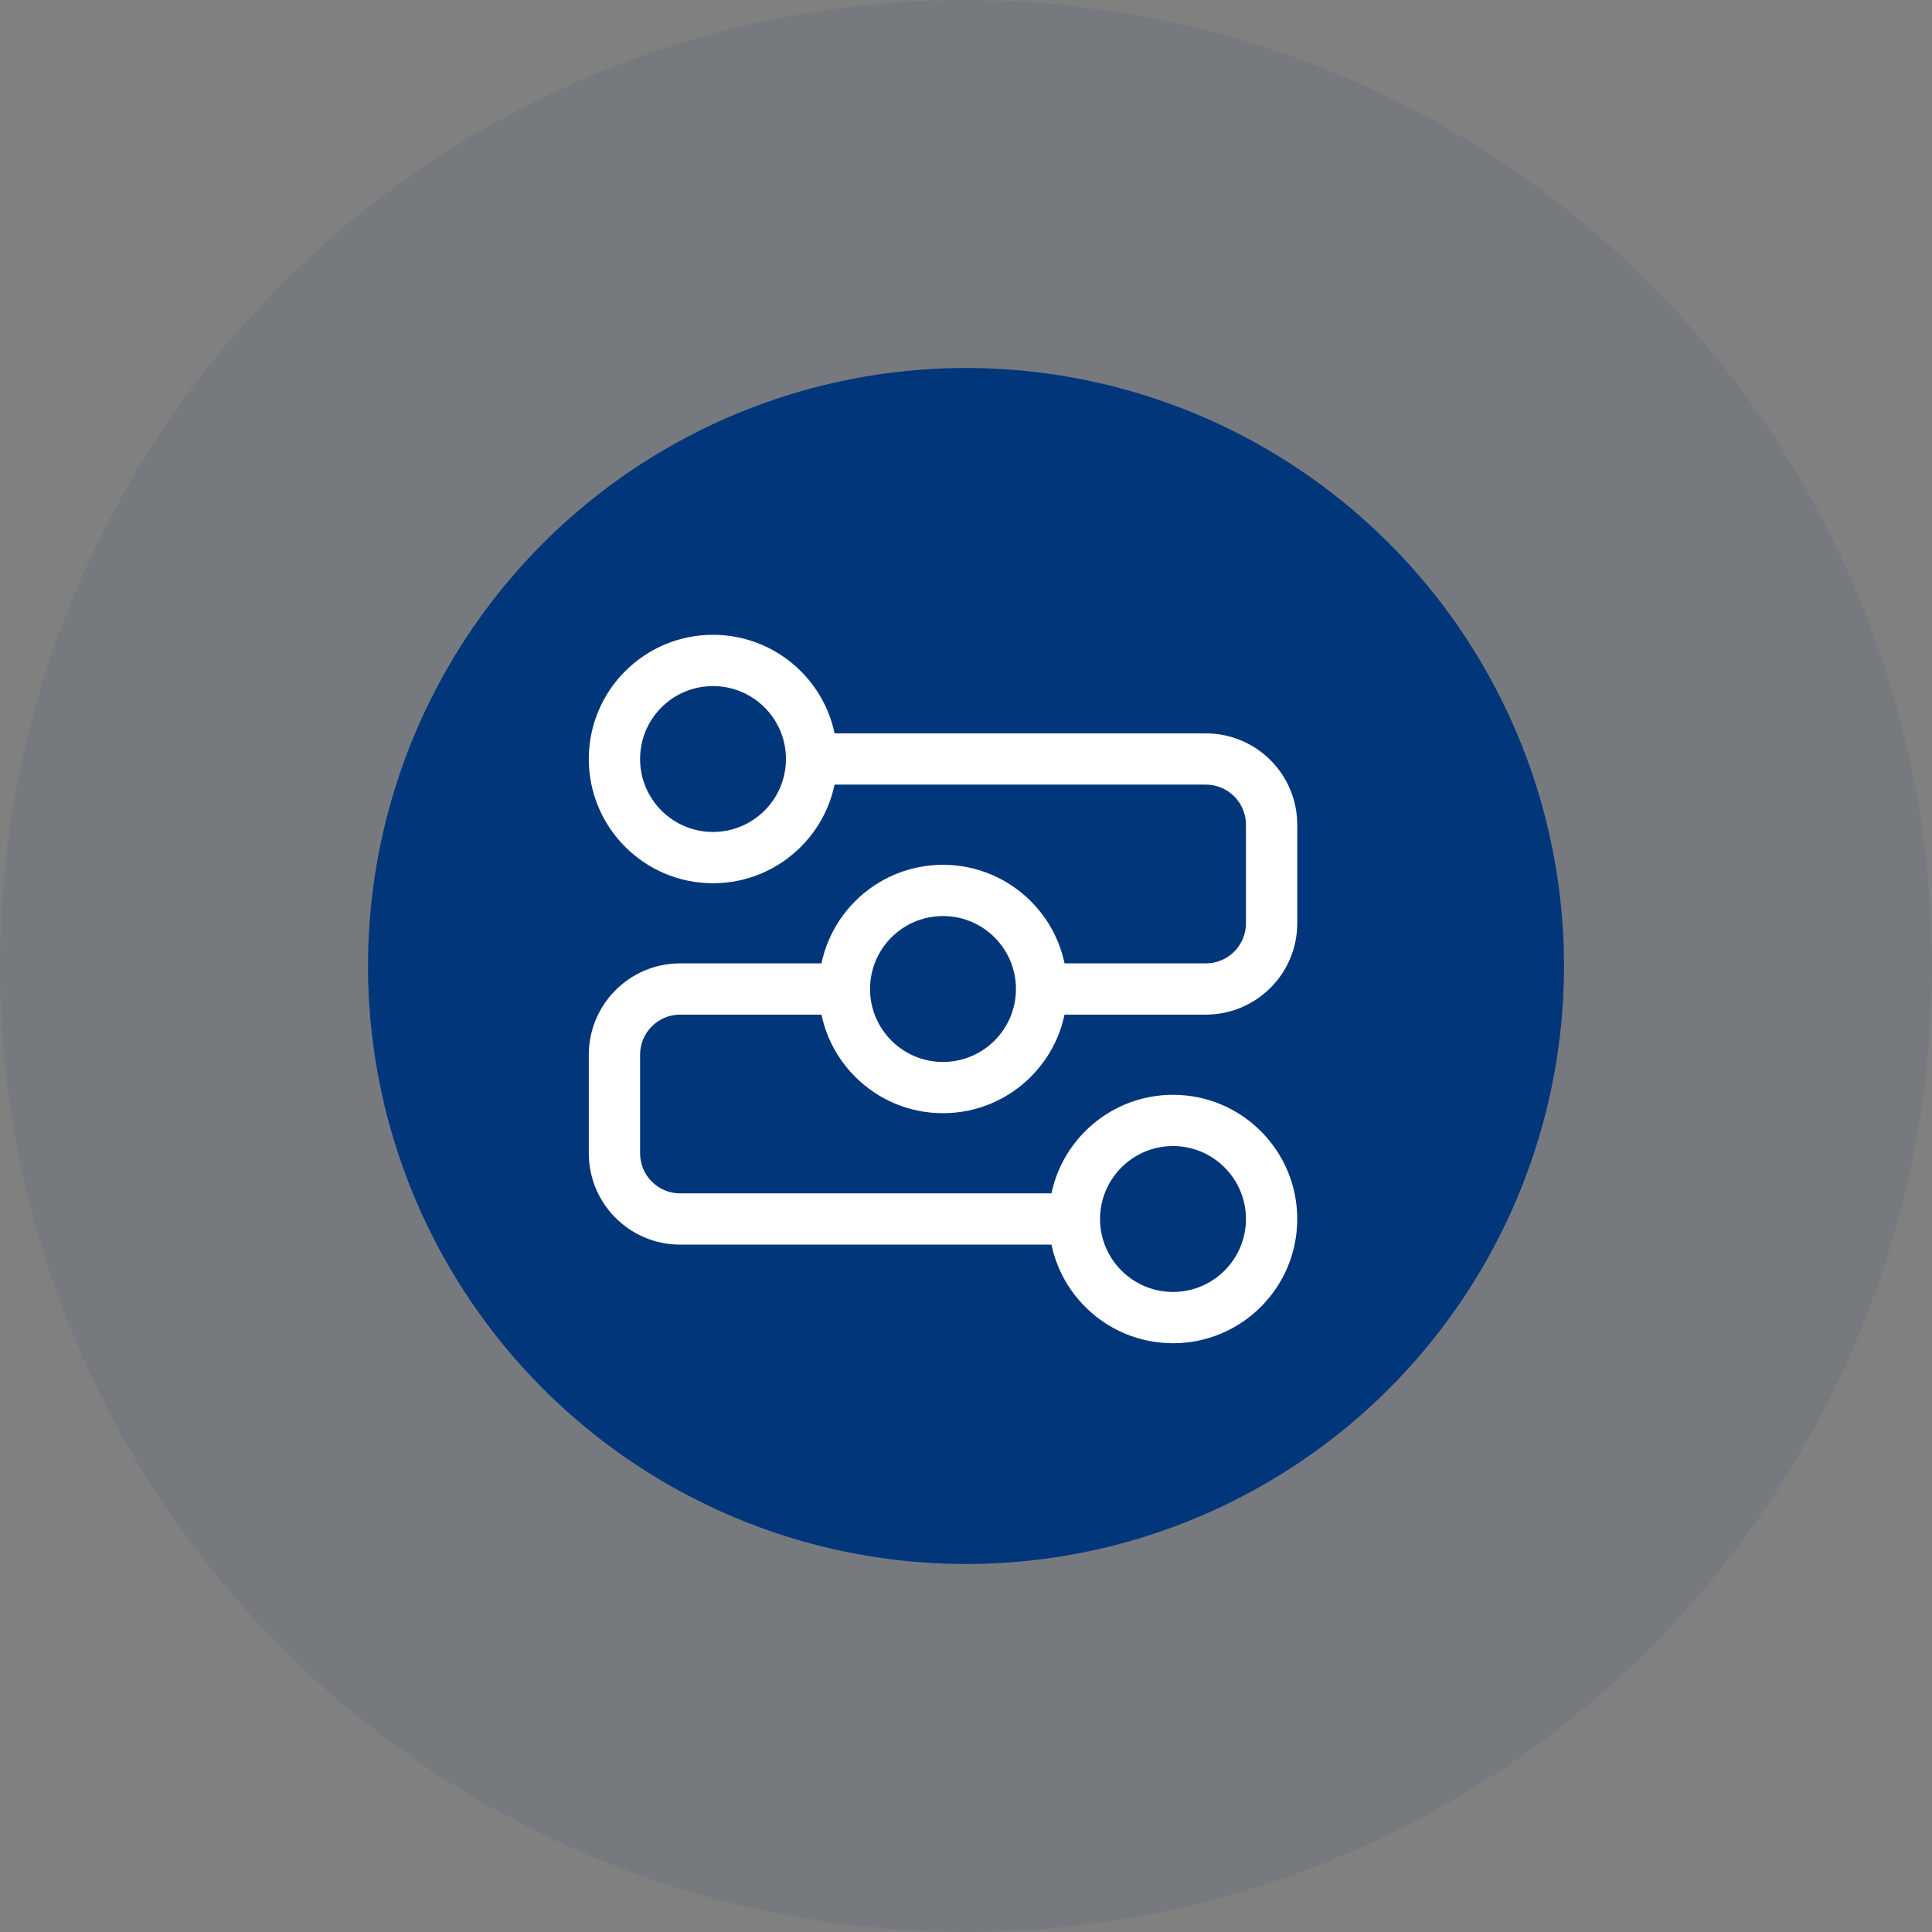
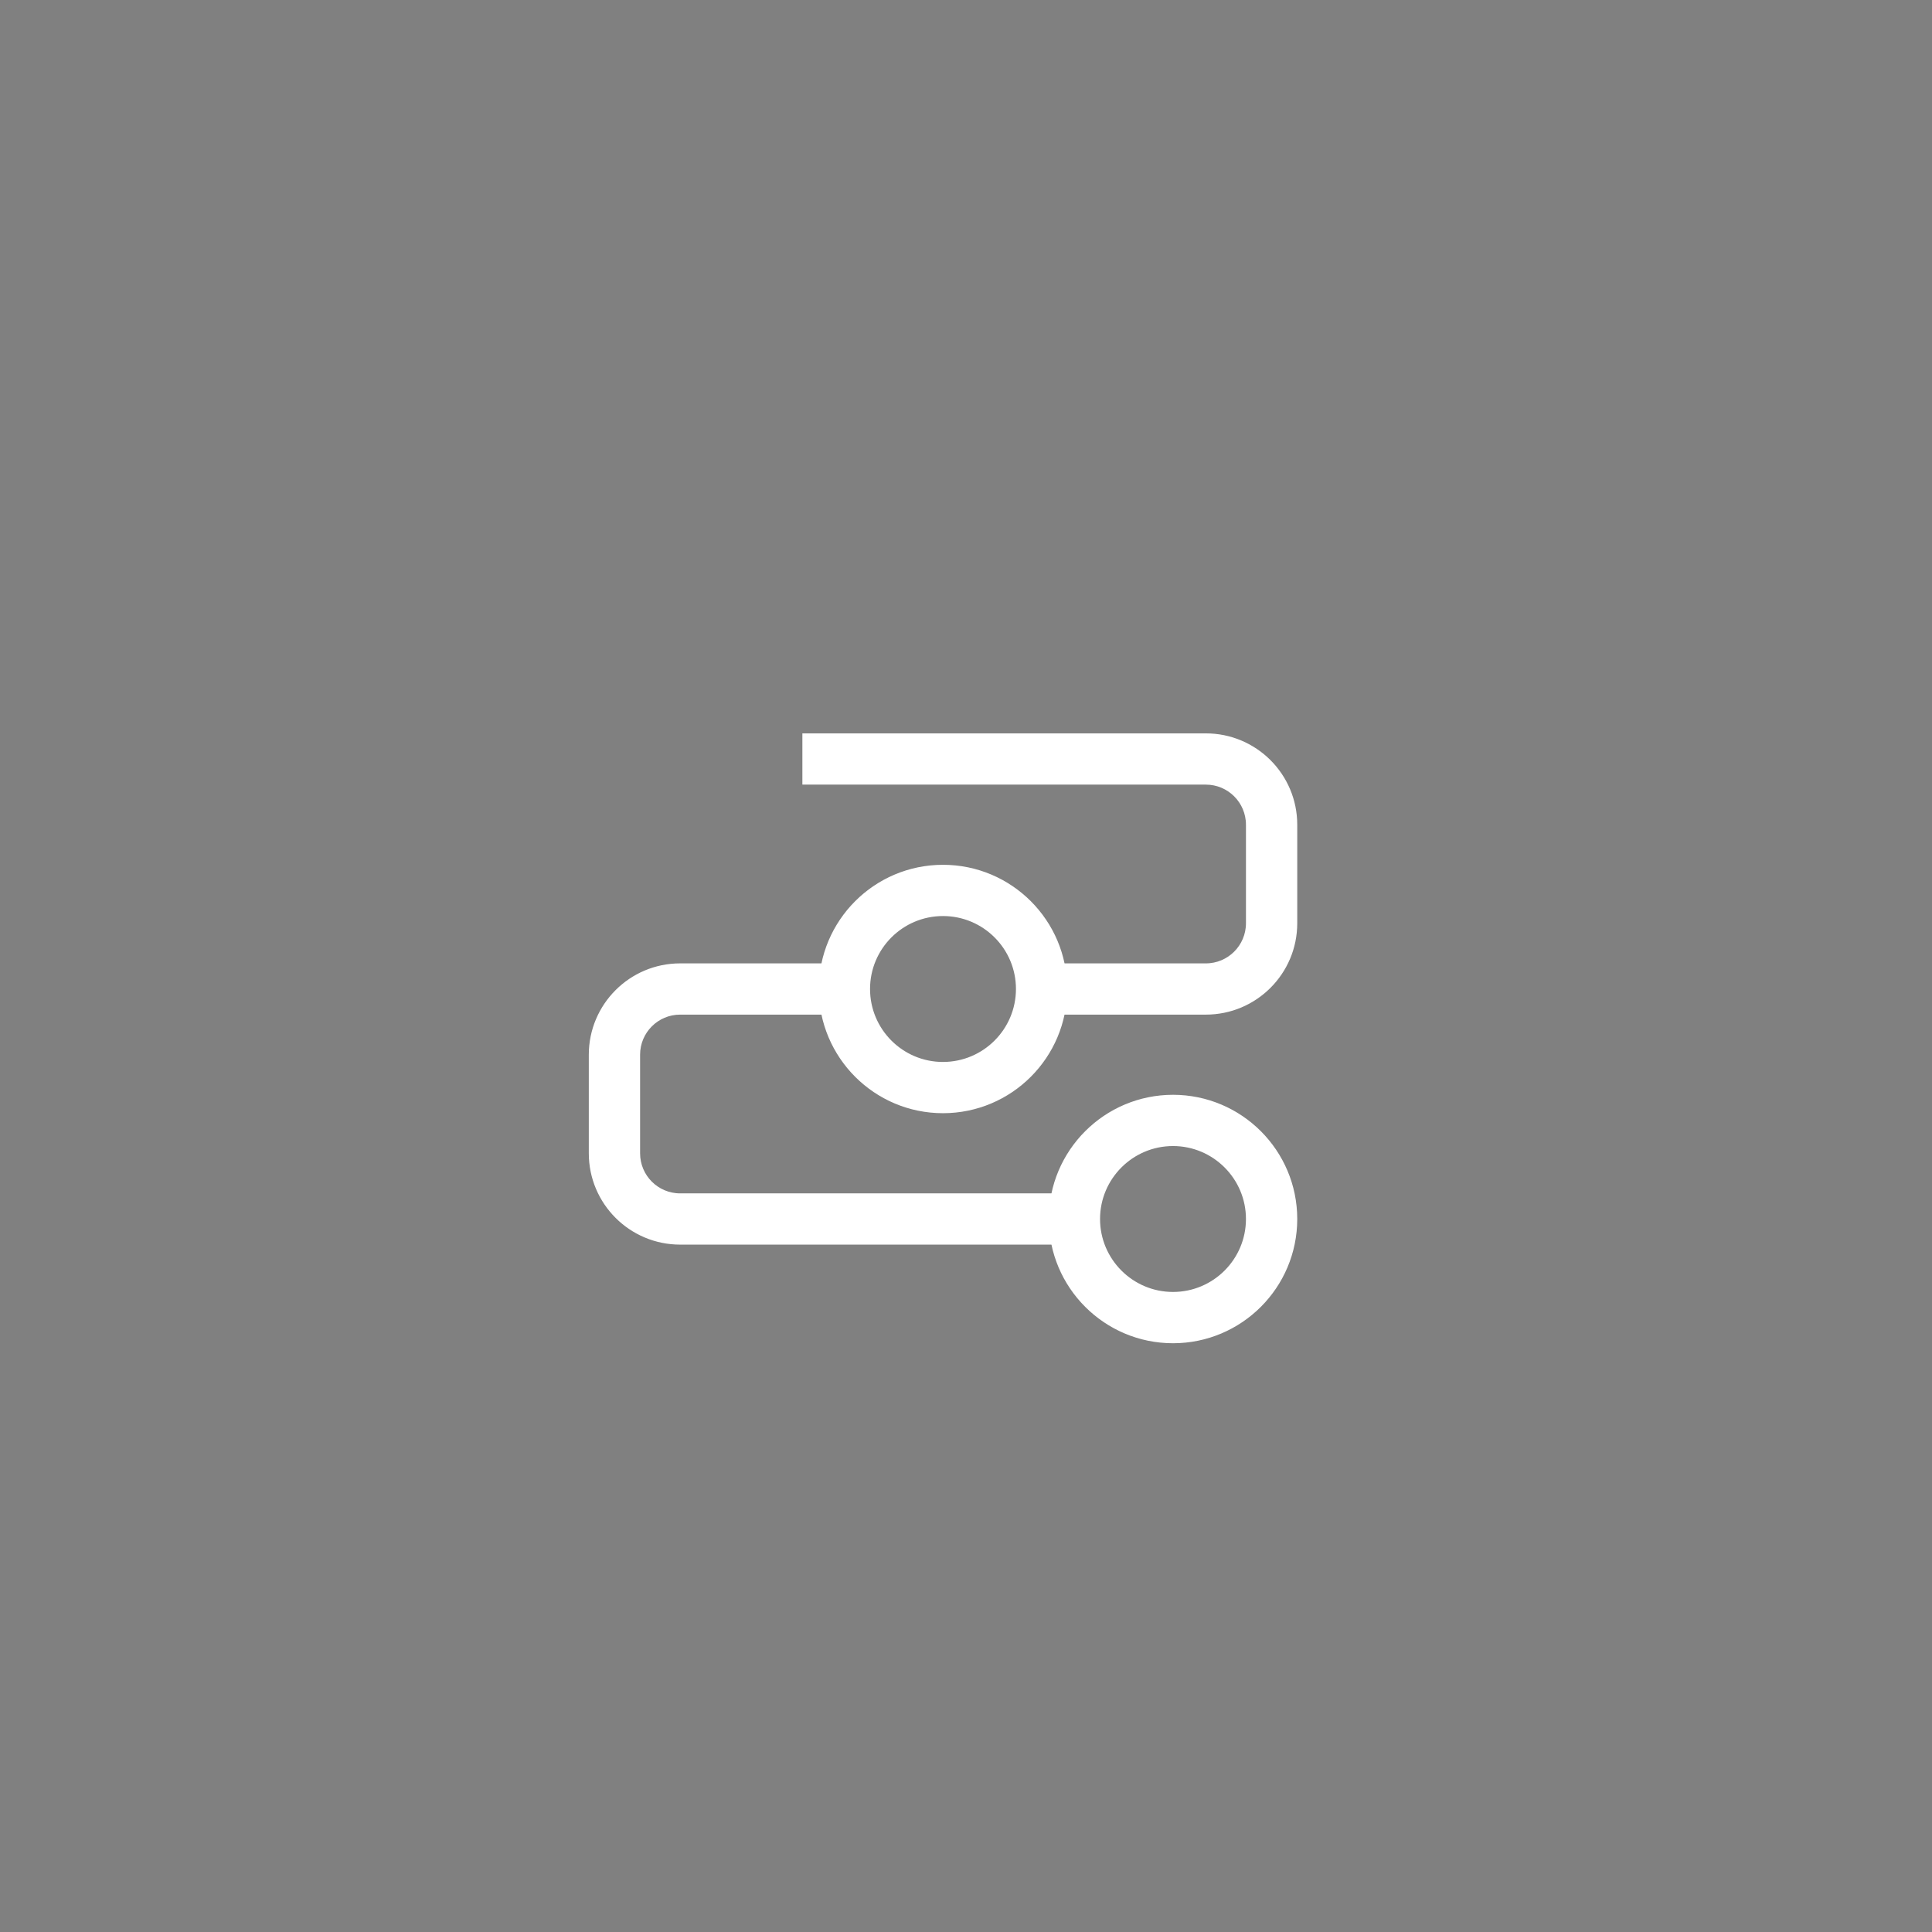
<svg xmlns="http://www.w3.org/2000/svg" width="42" height="42" viewBox="0 0 42 42" fill="none">
  <rect x="0" y="0" width="42" height="42" fill="#808080" stroke="none" />
-   <circle cx="21" cy="21" r="21" fill="#02367B" fill-opacity="0.08" />
-   <circle cx="21" cy="21" r="13" fill="#02367B" />
-   <path d="M15.5 13.9C16.936 13.9 18.101 15.064 18.101 16.5C18.101 17.936 16.936 19.101 15.5 19.101C14.064 19.101 12.9 17.936 12.9 16.5C12.9 15.064 14.064 13.9 15.5 13.9ZM15.5 14.815C14.569 14.815 13.815 15.569 13.815 16.5C13.815 17.431 14.57 18.186 15.5 18.186C16.431 18.185 17.185 17.431 17.186 16.5C17.186 15.57 16.431 14.815 15.5 14.815Z" fill="white" stroke="white" stroke-width="0.2" />
  <path d="M20.5 18.9C21.936 18.901 23.1 20.064 23.1 21.5C23.099 22.936 21.936 24.099 20.5 24.1C19.064 24.1 17.901 22.936 17.9 21.5C17.9 20.064 19.064 18.9 20.5 18.9ZM20.5 19.814C19.569 19.814 18.814 20.569 18.814 21.5C18.814 22.431 19.569 23.186 20.5 23.186C21.431 23.185 22.185 22.431 22.186 21.5C22.186 20.569 21.431 19.814 20.5 19.814Z" fill="white" stroke="white" stroke-width="0.2" />
  <path d="M25.501 23.9C26.937 23.901 28.101 25.065 28.101 26.501C28.1 27.937 26.937 29.1 25.501 29.101C24.065 29.101 22.901 27.937 22.9 26.501C22.9 25.065 24.065 23.9 25.501 23.9ZM25.501 24.814C24.57 24.814 23.814 25.57 23.814 26.501C23.815 27.431 24.57 28.186 25.501 28.186C26.431 28.185 27.185 27.431 27.186 26.501C27.186 25.57 26.431 24.815 25.501 24.814Z" fill="white" stroke="white" stroke-width="0.2" />
  <path d="M18.457 21.043V21.957H14.786C14.25 21.957 13.815 22.392 13.815 22.928V25.071C13.815 25.608 14.249 26.043 14.786 26.043H23.457V26.957H14.786C13.745 26.957 12.9 26.113 12.9 25.071V22.928C12.901 21.887 13.745 21.043 14.786 21.043H18.457ZM26.214 16.043C27.256 16.043 28.101 16.887 28.101 17.929V20.071C28.101 21.112 27.256 21.957 26.214 21.957H22.543V21.043H26.214C26.751 21.043 27.186 20.607 27.186 20.071V17.929C27.186 17.392 26.751 16.957 26.214 16.957H17.543V16.043H26.214Z" fill="white" stroke="white" stroke-width="0.2" />
</svg>